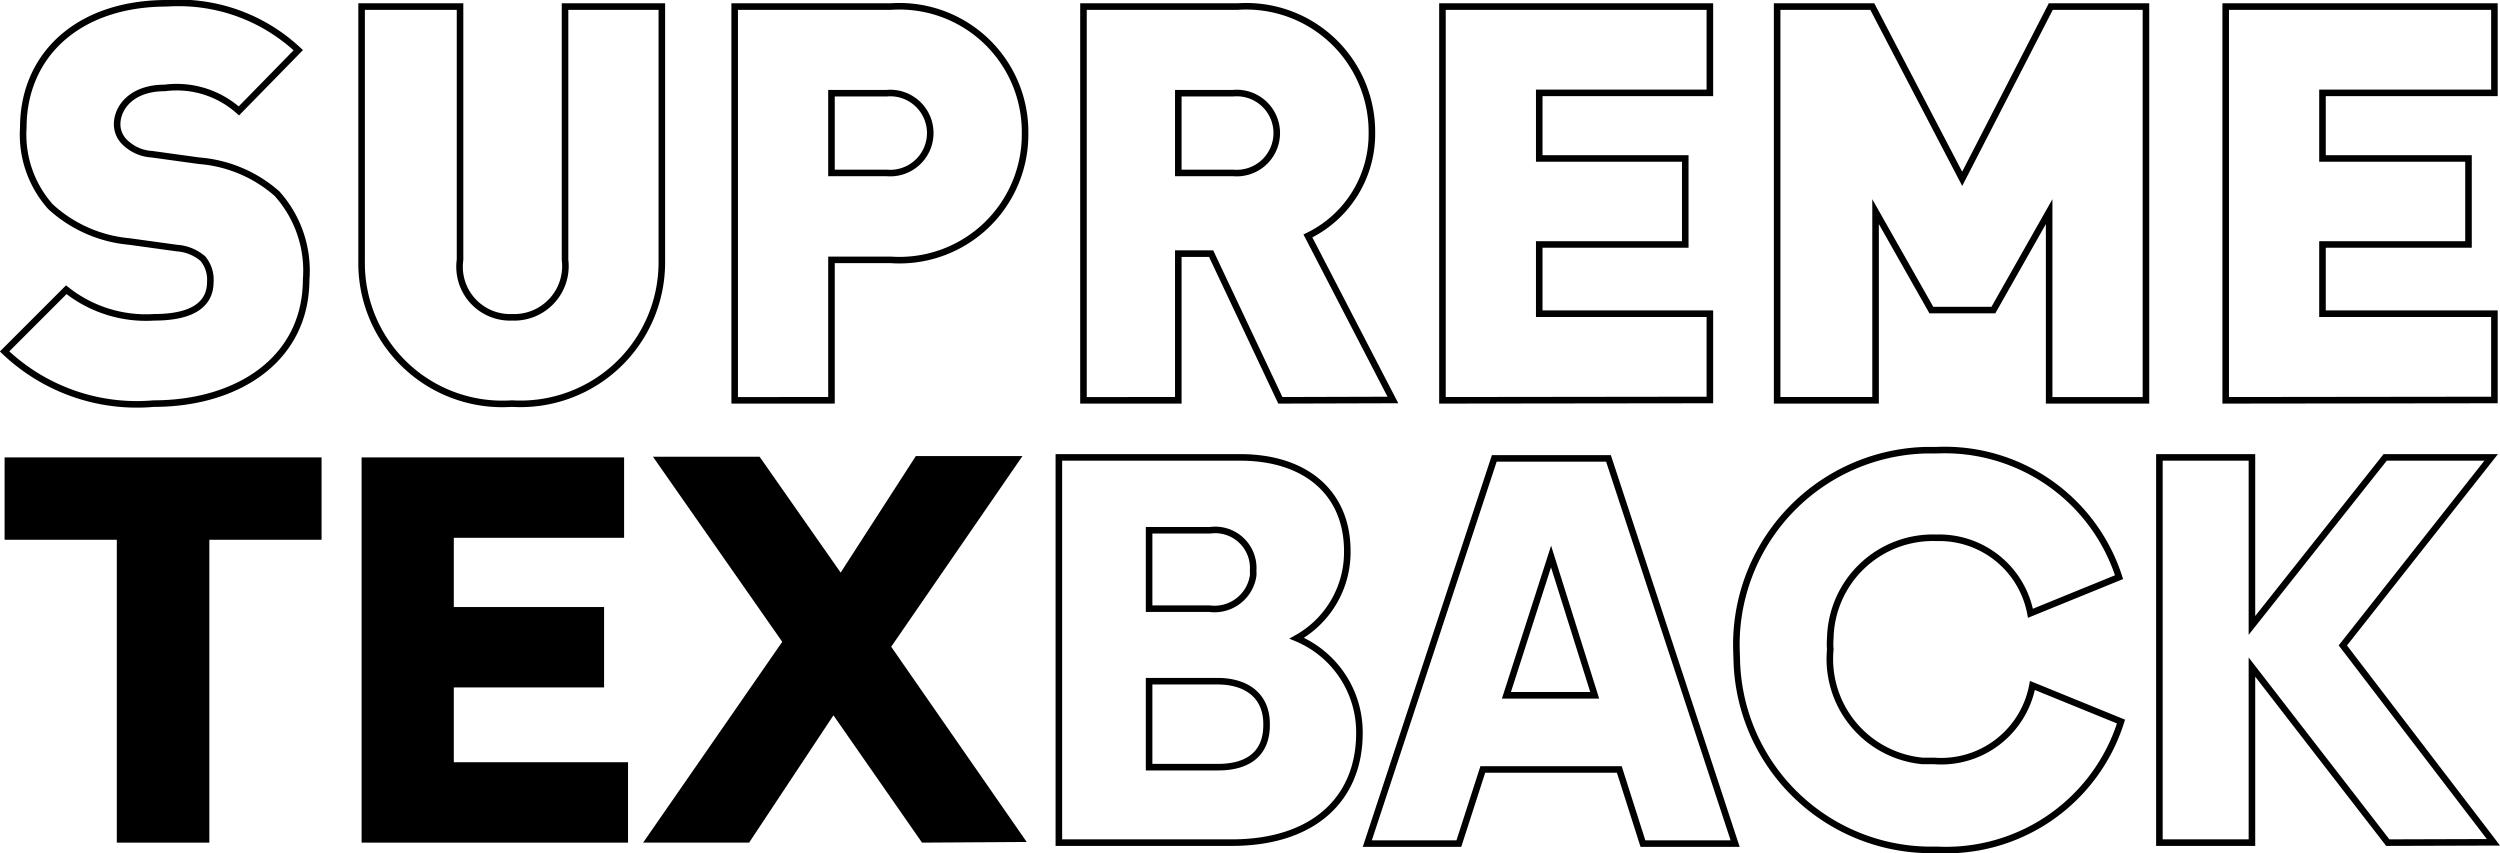
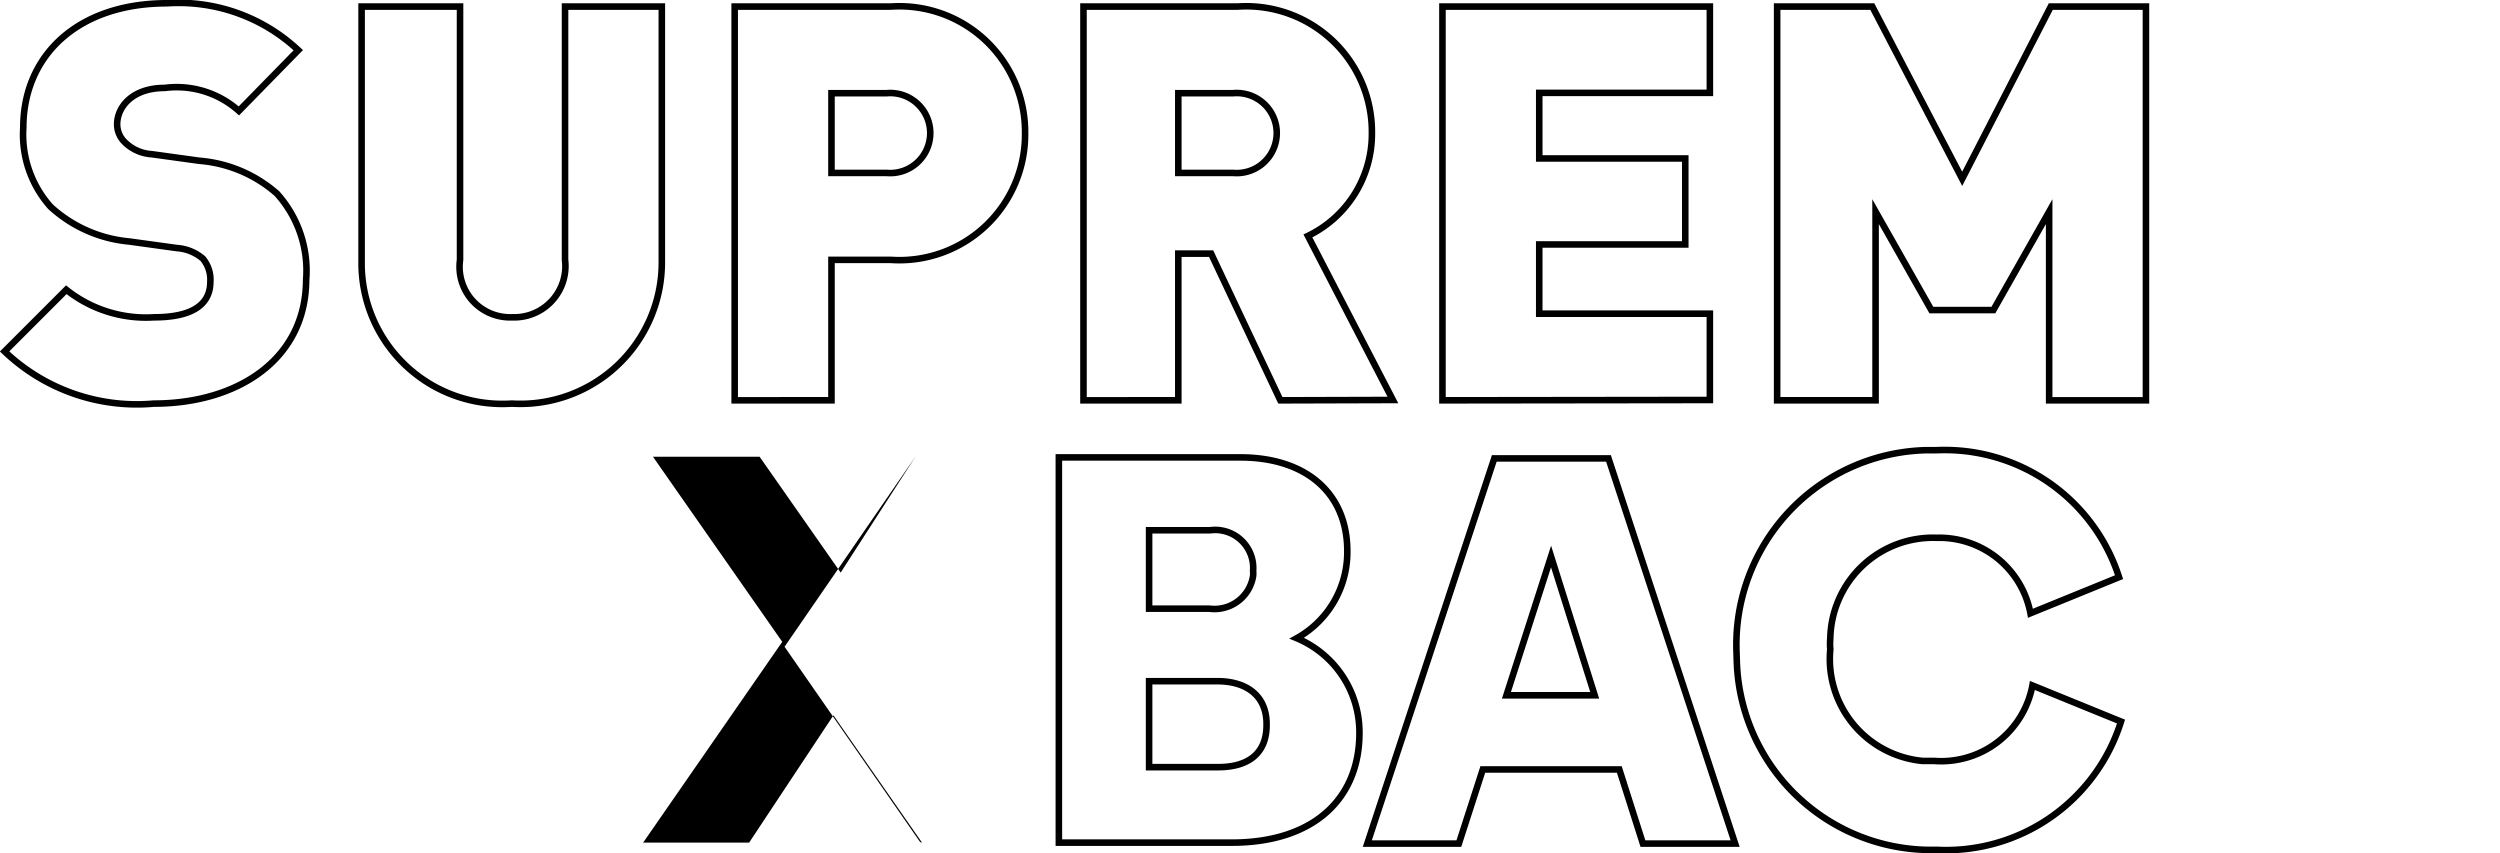
<svg xmlns="http://www.w3.org/2000/svg" id="Laag_1" data-name="Laag 1" viewBox="0 0 76.19 26.01">
  <defs>
    <style>.cls-1{fill:none;stroke:#000;stroke-width:0.2px;}</style>
  </defs>
-   <path d="M10.78,17H7.36v9.23H4.54V17H1.12V14.49h9.66Z" transform="translate(-0.98 -0.55)" />
-   <path d="M20.12,23.78v2.45H12V14.49H20v2.45H14.81v2.11h4.58V21.5H14.81v2.28Z" transform="translate(-0.98 -0.55)" />
-   <path d="M29.08,26.23l-2.7-3.88-2.57,3.88H20.58l4.24-6.12-3.94-5.64h3.25L26.6,18l2.29-3.55h3.25l-4,5.81,4.13,5.95Z" transform="translate(-0.98 -0.55)" />
+   <path d="M29.08,26.23l-2.7-3.88-2.57,3.88H20.58l4.24-6.12-3.94-5.64h3.25L26.6,18l2.29-3.55l-4,5.81,4.13,5.95Z" transform="translate(-0.98 -0.55)" />
  <path class="cls-1" d="M42.41,22.89c0,2-1.39,3.34-3.89,3.34H33.25V14.49h5.53c2,0,3.26,1.09,3.26,2.85A3,3,0,0,1,40.5,20,3.11,3.11,0,0,1,42.41,22.89Zm-4.55-6.18H36V19.1h1.84a1.19,1.19,0,0,0,1.33-1,.76.76,0,0,0,0-.15A1.16,1.16,0,0,0,37.86,16.71Zm1.72,5.9c0-.84-.59-1.3-1.5-1.3H36v2.62h2.1c.94,0,1.48-.43,1.48-1.28Z" transform="translate(-0.98 -0.55)" />
  <path class="cls-1" d="M50.33,24H46.17l-.73,2.26H42.65l3.87-11.74H50l3.86,11.74H51.05Zm-.75-2.26-1.33-4.23-1.36,4.23Z" transform="translate(-0.98 -0.55)" />
  <path class="cls-1" d="M53.9,20.37a5.93,5.93,0,0,1,5.77-6.1H60a5.58,5.58,0,0,1,5.56,3.87l-2.7,1.1A2.83,2.83,0,0,0,60,16.94,3.13,3.13,0,0,0,56.76,20a1.93,1.93,0,0,0,0,.34,3.12,3.12,0,0,0,2.81,3.4h.35a2.83,2.83,0,0,0,3-2.3l2.7,1.1A5.59,5.59,0,0,1,60,26.45a5.93,5.93,0,0,1-6.09-5.77Z" transform="translate(-0.98 -0.55)" />
-   <path class="cls-1" d="M73.75,26.23l-4.14-5.35v5.35H66.79V14.49h2.82v5.12l4.06-5.12H76.9l-4.52,5.73,4.59,6Z" transform="translate(-0.98 -0.55)" />
  <path class="cls-1" d="M5.67,12.85a5.84,5.84,0,0,1-4.55-1.59L3,9.38a3.9,3.9,0,0,0,2.68.84c1.16,0,1.71-.39,1.71-1.08a1,1,0,0,0-.23-.71,1.36,1.36,0,0,0-.79-.32l-1.45-.2A4.09,4.09,0,0,1,2.52,6.85a3.3,3.3,0,0,1-.83-2.41C1.69,2.25,3.34.65,6.07.65a5.33,5.33,0,0,1,4,1.43L8.26,3.93A2.84,2.84,0,0,0,6,3.23c-1,0-1.45.59-1.45,1.11a.76.76,0,0,0,.24.55,1.28,1.28,0,0,0,.82.36l1.45.2a4.07,4.07,0,0,1,2.36,1,3.51,3.51,0,0,1,.89,2.63C10.3,11.52,8.2,12.85,5.67,12.85Z" transform="translate(-0.98 -0.55)" />
  <path class="cls-1" d="M16.58,12.85A4.29,4.29,0,0,1,12,8.53V.75h3V8.47a1.54,1.54,0,0,0,1.59,1.75,1.56,1.56,0,0,0,1.61-1.75V.75h2.95V8.53A4.31,4.31,0,0,1,16.58,12.85Z" transform="translate(-0.98 -0.55)" />
  <path class="cls-1" d="M28.13,8.47H26.32v4.28H23.37V.75h4.76a3.83,3.83,0,0,1,4.09,3.86A3.83,3.83,0,0,1,28.13,8.47ZM28,3.39H26.32V5.82H28a1.22,1.22,0,1,0,0-2.43Z" transform="translate(-0.98 -0.55)" />
  <path class="cls-1" d="M40,12.75,37.89,8.28h-1v4.47H34V.75H38.7a3.83,3.83,0,0,1,4.09,3.86,3.45,3.45,0,0,1-1.95,3.13l2.59,5ZM38.56,3.39H36.89V5.82h1.67a1.22,1.22,0,1,0,0-2.43Z" transform="translate(-0.98 -0.55)" />
  <path class="cls-1" d="M44.94,12.75V.75h8.15V3.38h-5.2v2h4.45V8H47.89v2.11h5.2v2.63Z" transform="translate(-0.98 -0.55)" />
  <path class="cls-1" d="M63.43,12.75V7l-1.7,3H59.84l-1.7-3v5.75h-3V.75h2.9L60.78,6,63.48.75h2.9v12Z" transform="translate(-0.98 -0.55)" />
-   <path class="cls-1" d="M68.81,12.75V.75H77V3.38H71.76v2h4.45V8H71.76v2.11H77v2.63Z" transform="translate(-0.98 -0.55)" />
</svg>